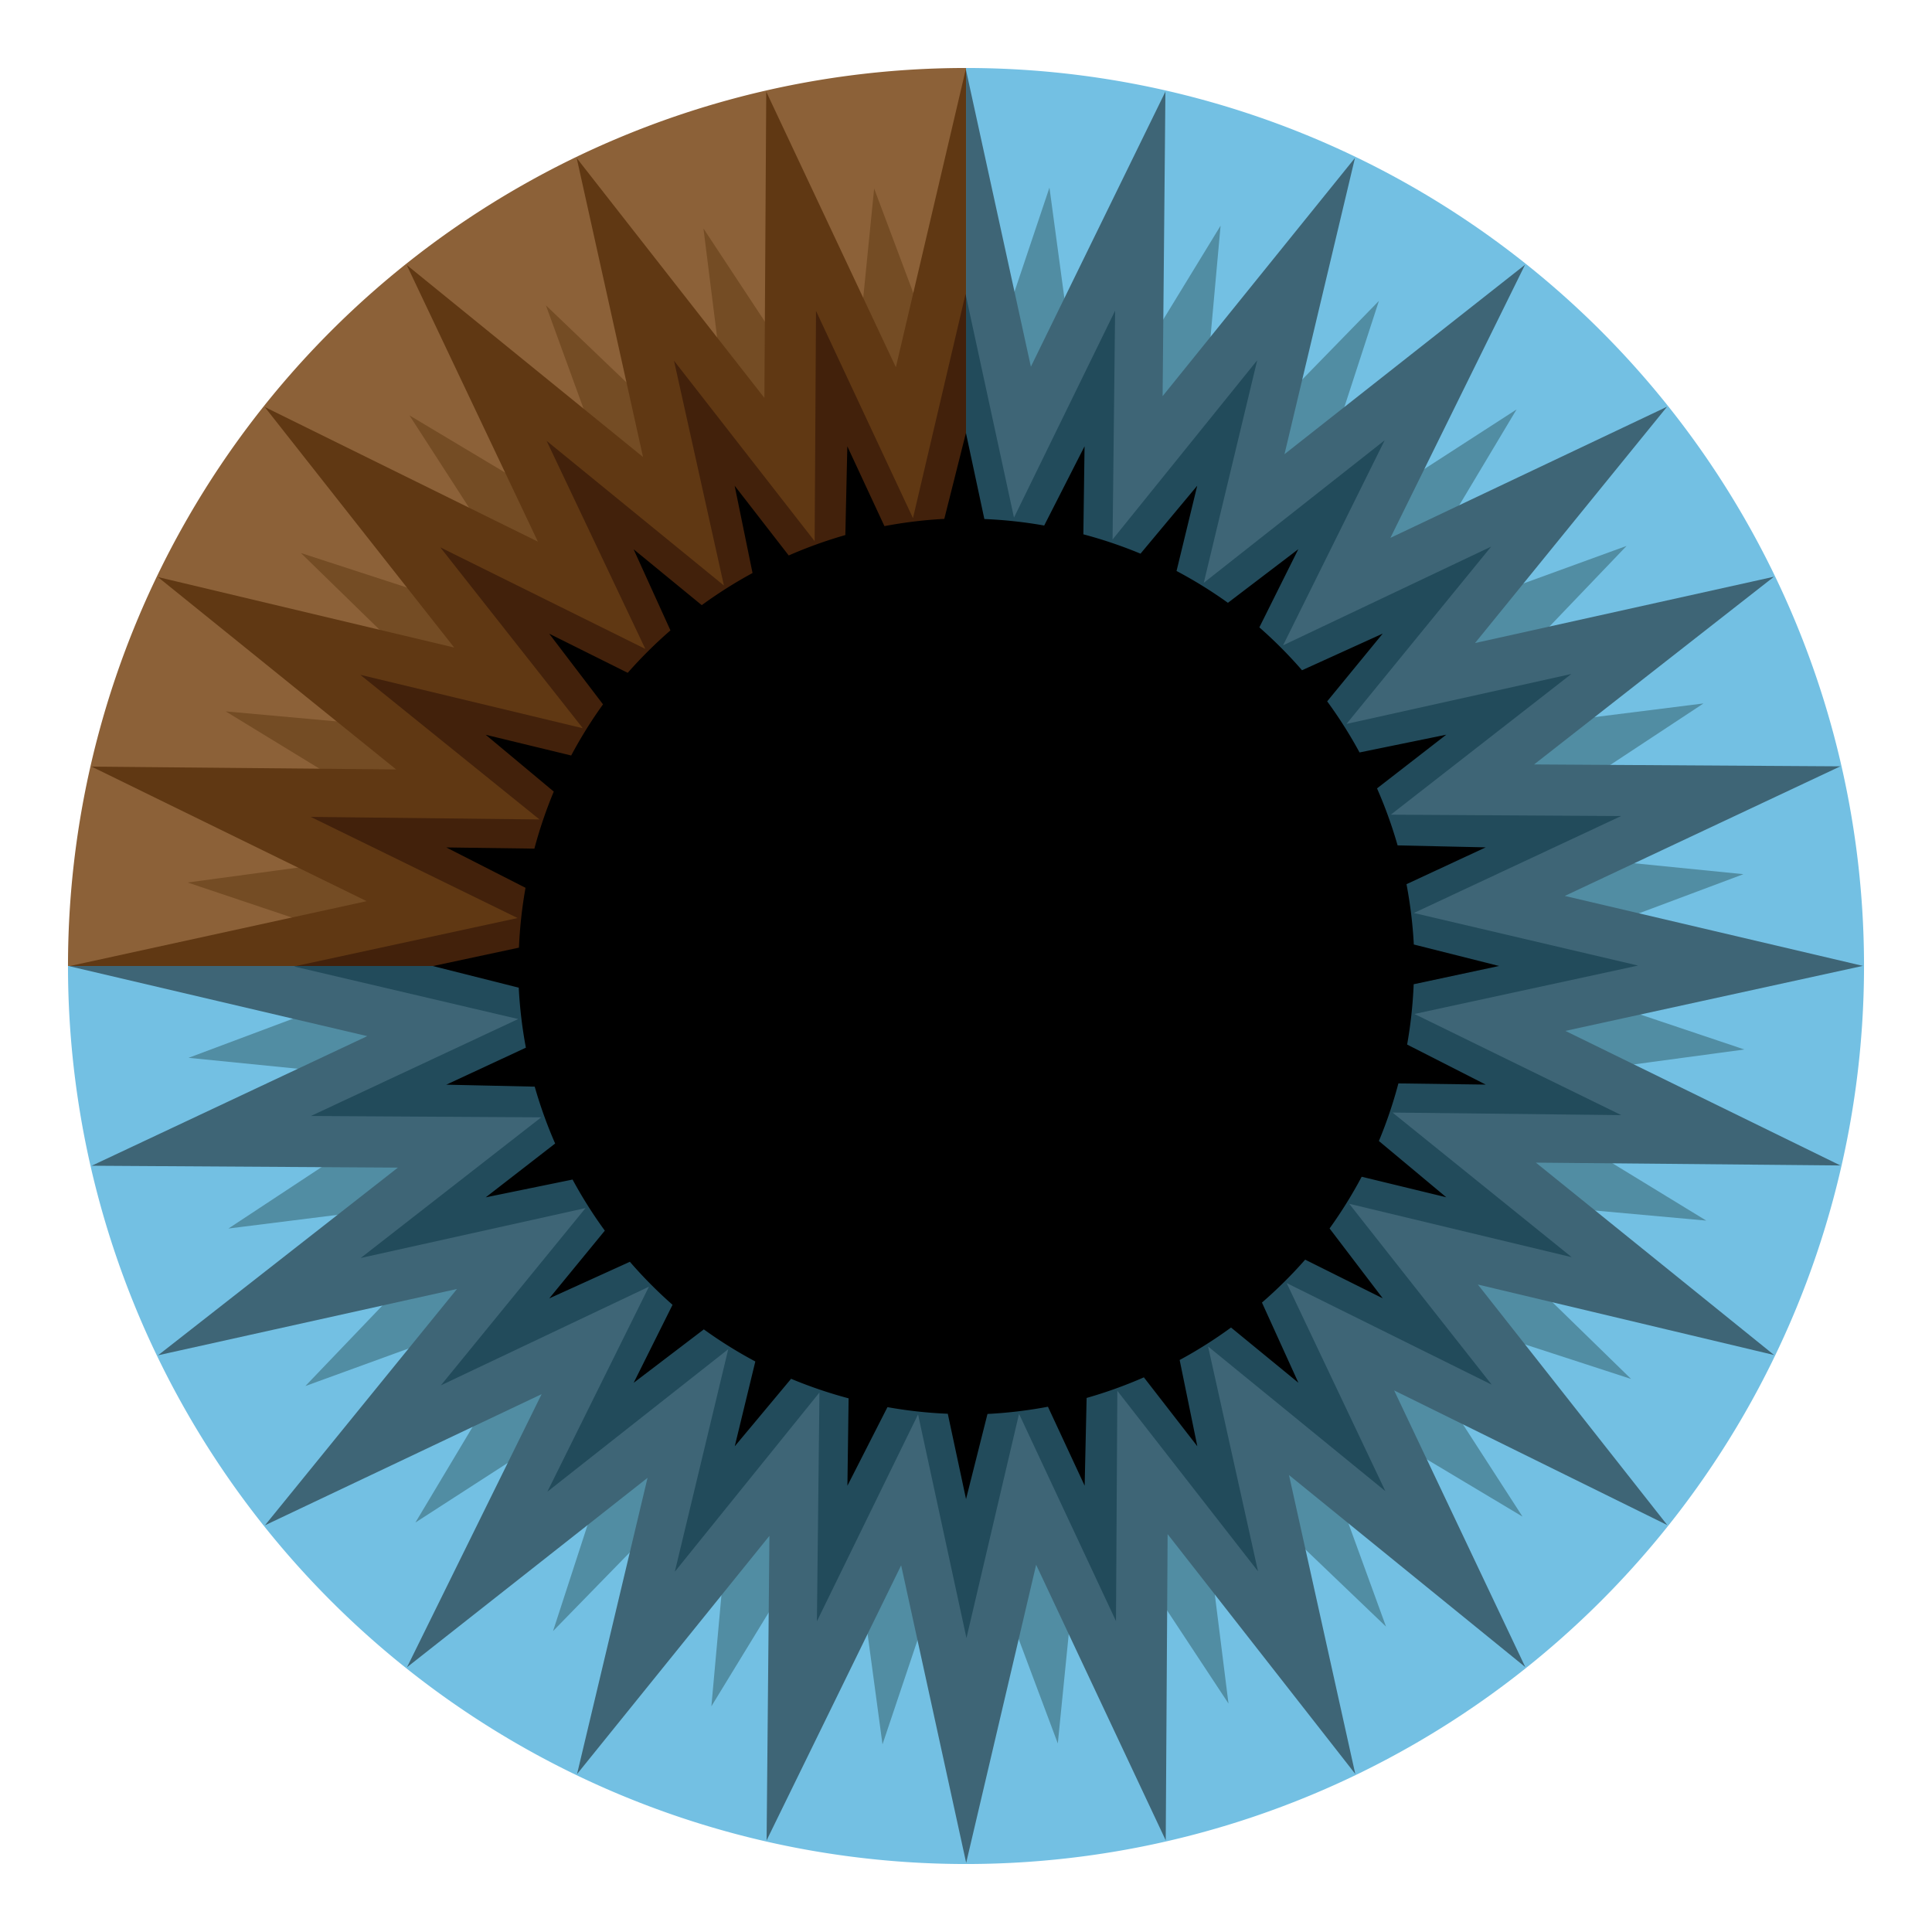
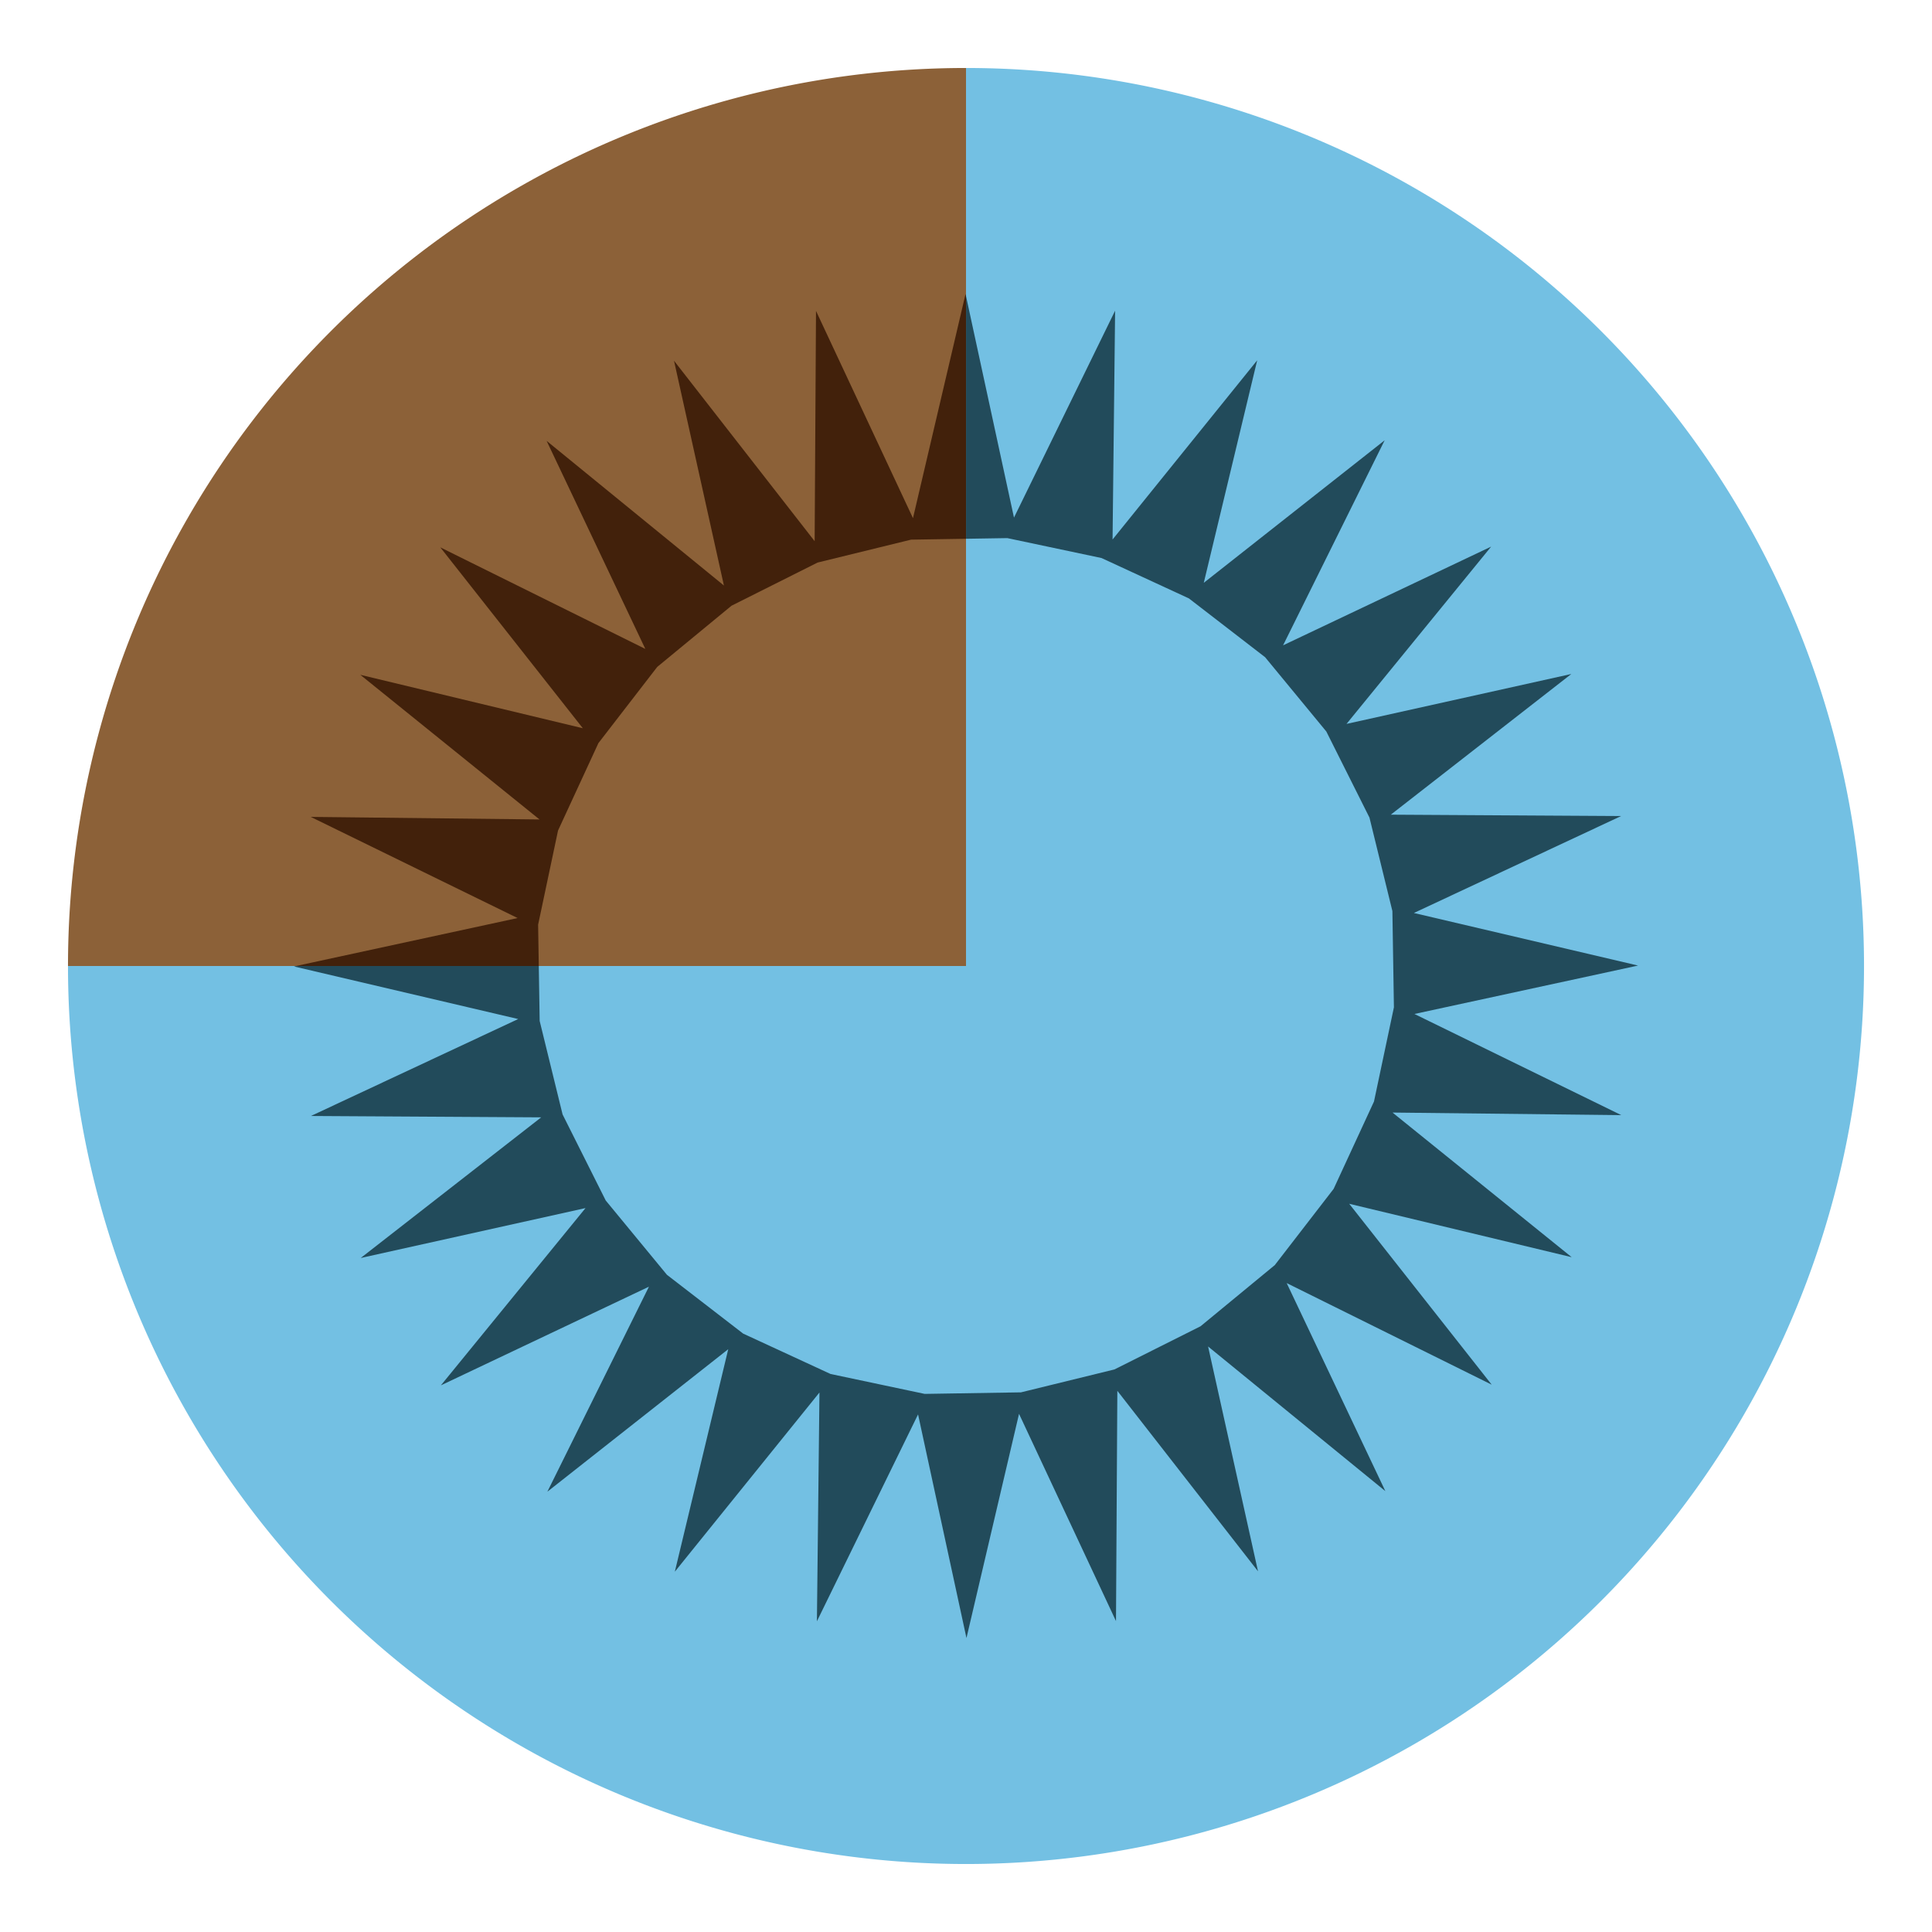
<svg xmlns="http://www.w3.org/2000/svg" viewBox="0 0 1000 1000" width="1000" height="1000">
  <path fill="#73c0e3" d="M35.193 500a464.81 464.81 0 0 0 464.81 464.81A464.81 464.81 0 0 0 964.813 500a464.81 464.81 0 0 0-464.81-464.81V500z" paint-order="markers stroke fill" />
-   <path fill="#518da3" d="M224.42 500 97.58 547.531l134.29 13.422-113.63 74.93 133.92-16.797-94.109 98.332 126.82-46.16-69.857 116.8 113.35-73.23-42.113 129.42 94.225-96.619-12.268 135.55 70.365-115.17 18.205 134.89 42.971-127.94 47.771 127.45 13.422-134.29 74.92 113.63-16.787-133.92 98.332 94.109-46.172-126.82 116.81 69.869-73.23-113.37 129.42 42.123-96.619-94.225 135.55 12.268-115.17-70.365 134.89-18.205-127.94-42.98 127.45-47.76-134.32-13.424 113.65-74.949-133.9 16.797 94.1-98.342-126.82 46.18 69.867-116.81-113.36 73.24 42.113-129.43-94.225 96.631 12.268-135.55-70.365 115.17-18.205-134.89-42.617 126.89-.354 1.049-.227-.604v92.418l.383-.014 13.492-.49 40.512 7.695 37.797 16.51 33.158 24.51 26.893 31.277 19.254 36.48 10.646 39.852 1.512 41.215-7.695 40.512-16.51 37.787-24.52 33.168-31.277 26.883-36.471 19.254-39.842 10.646-41.225 1.512-40.502-7.695-37.797-16.51-33.168-24.52-26.883-31.277-19.244-36.471-10.656-39.842-1.008-27.336h-92.43z" />
-   <path fill="#3e6576" d="m36.219 500-.42.092 154.3 36.205-142.63 67.086 158.48.973-124.13 97.135 154.73-34.322-99.408 122.32 143.21-67.885-69.69 141.37 124.51-98.055-36.49 153.34 99.574-123.3-1.461 157.62 69.644-142.36 33.656 153.99 36.215-154.29 67.076 142.64.975-158.49 97.135 124.13-34.314-154.72 122.32 99.408-67.894-143.21 141.38 69.699-98.055-124.51 153.34 36.488-123.3-99.582 157.62 1.459-142.36-69.643 153.99-33.648-154.29-36.213 142.64-67.078-158.52-.982 124.15-97.156-154.72 34.324 99.398-122.33-143.21 67.895 69.689-141.37-124.51 98.055 36.48-153.34-99.564 123.3 1.451-157.62-69.635 142.37-33.564-153.5v264.05l26.926.602 43.613 10.979 40.092 20.412 34.527 28.818 27.266 35.787 18.615 40.953 9.029 44.078-1.002 44.977-10.99 43.623-20.412 40.082-28.818 34.537-35.787 27.256-40.951 18.604-44.07 9.031-44.975-1.004-43.613-10.988-40.094-20.412-34.525-28.809-27.266-35.797-18.605-40.953-9.029-44.059.402-18.049z" />
  <path fill="#224b5b" d="m153.27 500-1.107.24 116.05 27.211-107.28 50.178 119.19.707-93.416 72.799 116.36-25.838-74.873 91.766 107.69-51.076-52.574 106.12 93.623-73.768-27.646 115.17 74.861-92.754-1.32 118.42 52.354-107.08 25.053 115.75 27.211-116.04 50.188 107.27.697-119.19 72.809 93.416-25.838-116.36 91.756 74.873-51.076-107.69 106.12 52.584-73.756-93.633 115.16 27.646-92.744-74.861 118.42 1.33-107.08-52.354 115.75-25.062-116.04-27.211 107.28-50.178-119.22-.707 93.436-72.818-116.36 25.838 74.863-91.766-107.69 51.086 52.572-106.12-93.621 73.768 27.646-115.17-74.861 92.754 1.32-118.43-52.344 107.09-22.195-102.5-2.623-12.123v125.58l1.732-.027 19.635-.316 48.76 10.314 45.227 20.896 39.441 30.43 31.69 38.461 22.332 44.555 11.871 48.396.787 49.818-10.312 48.75-20.896 45.227-30.451 39.443-38.449 31.678-44.545 22.332-48.396 11.859-49.818.799-48.74-10.312-45.226-20.896-39.453-30.441-31.678-38.459-22.332-44.535-11.859-48.396-.457-28.438z" />
  <path fill="#8c6138" d="M35.193 500h464.81V35.19A464.81 464.81 0 0 0 35.193 500z" paint-order="markers stroke fill" />
-   <path fill="#744c24" d="M224.42 500h92.43l-.014-.387-.49-13.482 7.695-40.531 16.51-37.787 24.52-33.168 31.268-26.883 36.48-19.244 39.842-10.656 27.34-1.008v-92.418l-47.545-126.85-13.422 134.29-74.93-113.62 16.797 133.9-98.332-94.1 46.17 126.81-116.8-69.857 73.23 113.36-129.43-42.123 96.631 94.225-135.55-12.258 115.17 70.355-134.89 18.215 126.9 42.617 1.039.354-.615.23z" />
-   <path fill="#603813" d="M36.219 500h264.12l.02-.859h-.004l.572-26.068 10.988-43.613 20.412-40.092 28.818-34.537 35.787-27.256 40.953-18.613 44.068-9.031 18.053.402v-264.05l-.105-.482-36.205 154.29-67.086-142.62-.963 158.48-97.146-124.13 34.324 154.73-122.32-99.408 67.895 143.21-141.38-69.699 98.055 124.51-153.34-36.48 123.3 99.574-157.61-1.449 142.36 69.633-144.58 31.604h-.025l-8.955 1.957z" />
  <path fill="#42210b" d="M153.27 500h125.6l-.027-1.736-.316-19.645 10.314-48.75 20.896-45.236 30.441-39.432 38.459-31.689 44.535-22.332 48.396-11.859 28.441-.457v-125.58l-.244-1.129-27.211 116.04-50.189-107.27-.705 119.19-72.799-93.416 25.838 116.36-91.766-74.873 51.086 107.69-106.12-52.574 73.768 93.633-115.17-27.656 92.754 74.871-118.42-1.33 107.08 52.354-102.53 22.195-12.113 2.627z" />
-   <path d="m499.97 224.08-11.206 44.492a232 232 0 0 0-30.981 3.748l-19.21-41.316-1.026 45.943a232 232 0 0 0-29.304 10.559l-27.987-36.089 9.256 45.183a232 232 0 0 0-26.288 16.624l-35.28-28.928 19.08 41.996a232 232 0 0 0-22.113 21.96l-40.653-20.261 27.859 36.58a232 232 0 0 0-16.472 26.474l-44.254-10.736 35.238 29.414a232 232 0 0 0-10.031 29.528l-45.609-.62 41.02 20.894a232 232 0 0 0-3.402 30.976l-44.53 9.528 44.425 11.191a232 232 0 0 0 3.693 31.056l-41.194 19.151 45.769 1.024a232 232 0 0 0 10.572 29.431l-35.929 27.861 44.949-9.207a232 232 0 0 0 16.69 26.444l-28.762 35.076 41.733-18.96a232 232 0 0 0 22.083 22.275l-20.124 40.37 36.32-27.657a232 232 0 0 0 26.652 16.617l-10.653 43.909 29.171-34.947a232 232 0 0 0 29.765 10.113l-.616 45.236 20.723-40.677a232 232 0 0 0 31.226 3.428l9.45 44.161 11.101-44.065a232 232 0 0 0 31.292-3.736l19.003 40.878 1.017-45.426a232 232 0 0 0 29.633-10.664l27.669 35.68-9.148-44.656a232 232 0 0 0 26.594-16.81l34.867 28.59-18.859-41.509a232 232 0 0 0 22.367-22.211l40.176 20.029-27.546-36.176a232 232 0 0 0 16.616-26.768l43.8 10.626-34.888-29.121a232 232 0 0 0 10.094-29.814l45.197.616-40.677-20.723a232 232 0 0 0 3.393-31.22l44.199-9.455-44.131-11.118a232 232 0 0 0-3.791-31.219l41.001-19.061-45.601-1.02a232 232 0 0 0-10.65-29.506l35.841-27.792-44.89 9.192a232 232 0 0 0-16.753-26.451l28.754-35.071-41.772 18.98a232 232 0 0 0-22.088-22.204l20.166-40.458-36.436 27.748a232 232 0 0 0-26.594-16.467l10.709-44.149-29.363 35.18a232 232 0 0 0-29.577-10.008l.62-45.572-20.894 41.02a232 232 0 0 0-30.968-3.365z" paint-order="markers stroke fill" />
</svg>